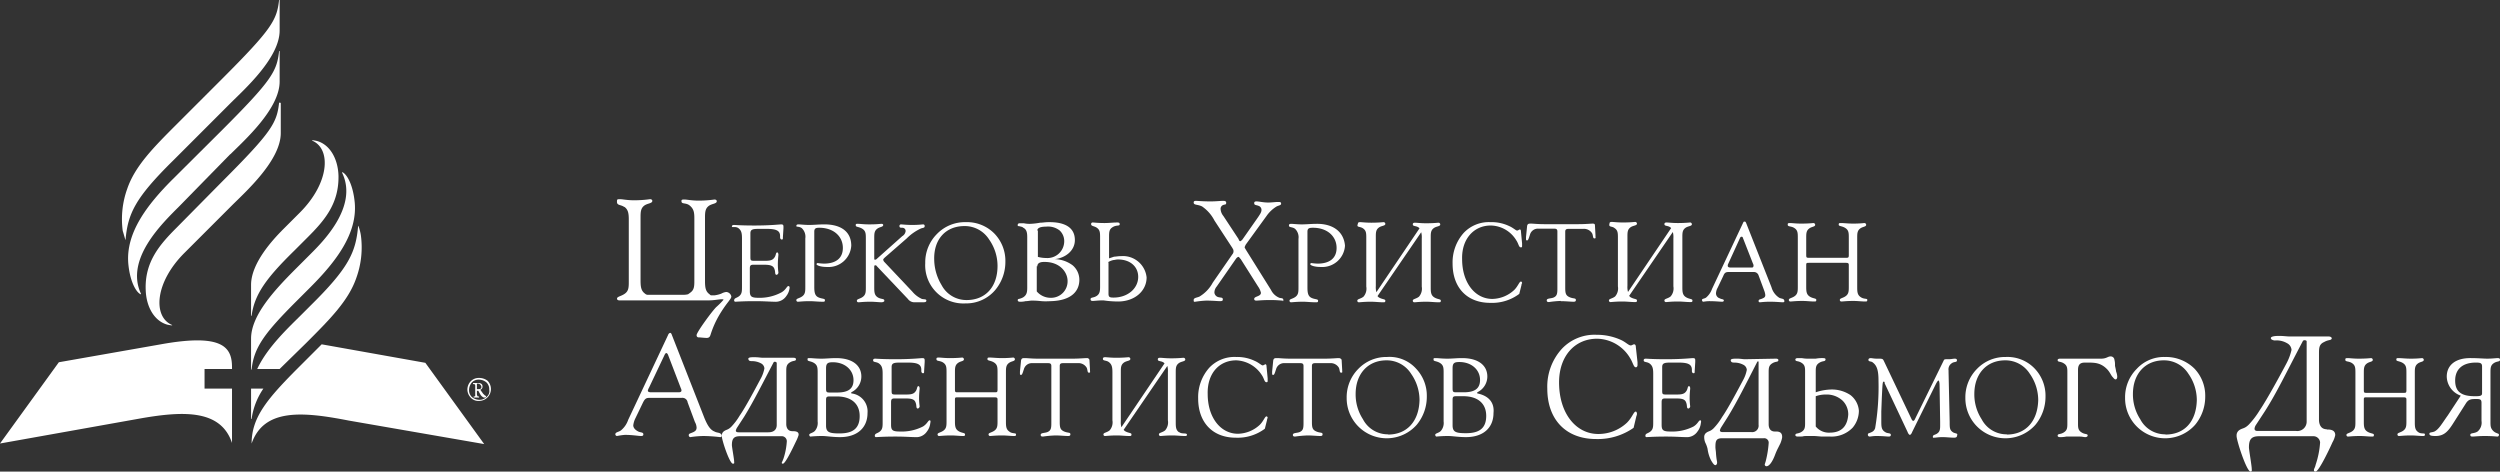
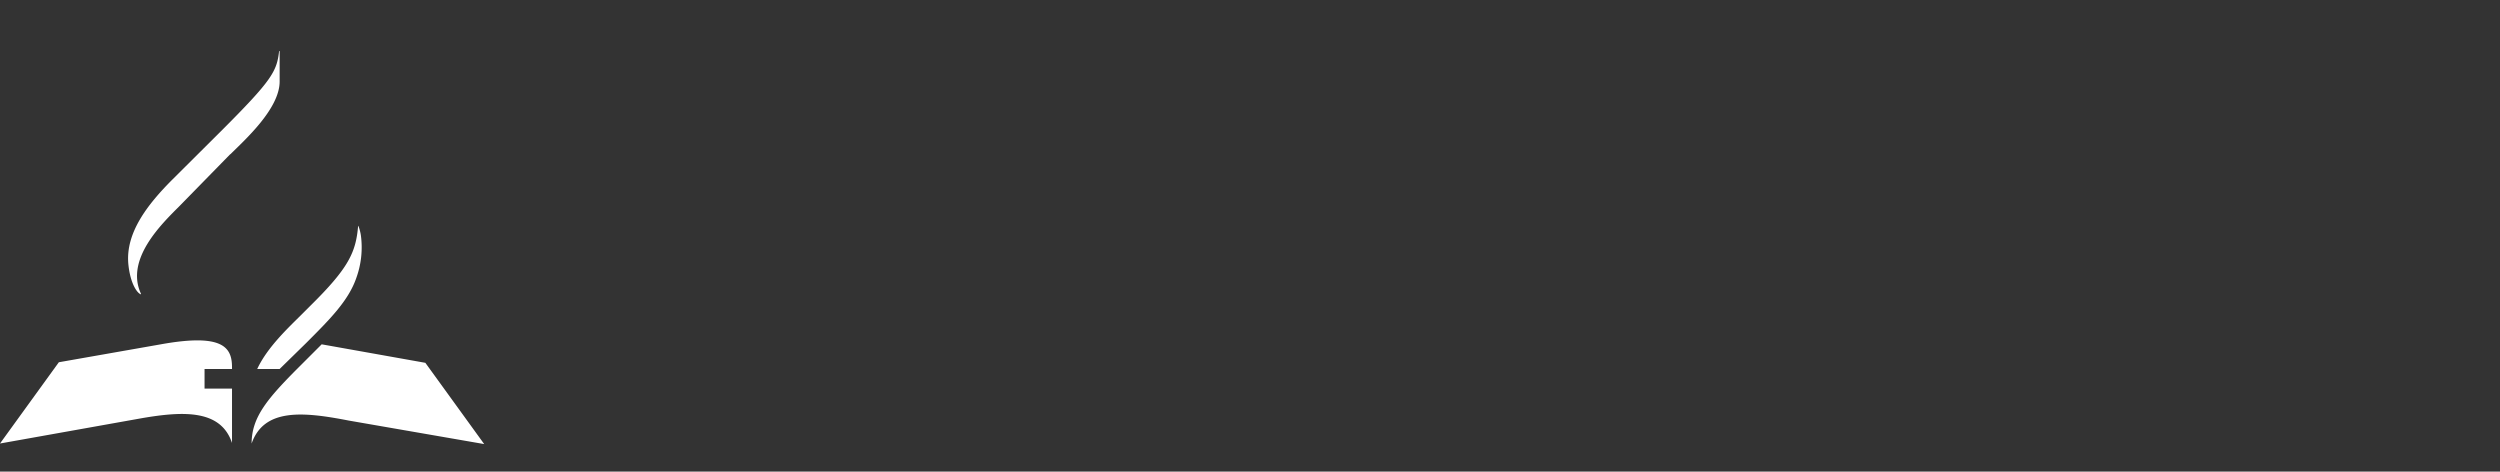
<svg xmlns="http://www.w3.org/2000/svg" viewBox="0 0 446.1 84.15">
  <rect x="0" y="0" width="446.1" height="84.15" fill="#333333" stroke="none" />
  <defs>
    <style>.a{fill:#fff;}</style>
  </defs>
  <title>Asset 1</title>
  <path class="a" d="M28.7,61.44l-18.2,3.2L0,79.14l25.2-4.5c7.5-1.3,14.2-1.6,16.2,4.4v-9.7H36.5v-3.5h4.9v-.3C41.4,62,39.8,59.44,28.7,61.44Zm28.7,0-4,4c-5.7,5.7-8.5,9-8.5,13.7,2.2-6.3,9.1-5.7,17.3-4.1l24.2,4.2L75.9,64.74l-18.5-3.3Zm-3.6-5.3c-2.2,2.2-6.1,5.8-7.9,9.7h4l4.7-4.6c4.3-4.3,7.6-7.6,9-11.7a16,16,0,0,0,.8-7.5c-.1-.8-.5-2-.5-1.7-.4,4.7-1.7,7.5-8.5,14.2ZM41.1,27.54c2.5-2.5,8.8-8.1,8.8-13V9.14c0-.1-.1,0-.1,0-.4,3.6-1.3,5.2-10.2,14.1L30.8,32c-4.6,4.6-8.4,9.6-7.9,15.1.3,3.1,1.3,4.8,2,5.3.3.2.3.1.2-.1-2.7-6.1,3.7-12.3,6.9-15.5l9.1-9.3Z" />
-   <path class="a" d="M49.9,18.34c0-.1-.1,0-.1,0-.4,3.6-1.3,5.2-10.2,14.1l-8.1,8.2c-3,3-5.7,6.1-5.5,11.1.1,3.1,1.6,5.6,3.9,6.2,1,.2.9.1.7,0-3.3-1.5-3-7.5,2.3-12.8l8.4-8.4c2.5-2.5,8.8-8.1,8.8-13v-5.4ZM22.4,42.84c.4-4.7,1.7-7.5,8.5-14.2l10.2-10.2c2.5-2.5,8.8-8.1,8.8-13V0c0-.1-.1,0-.1,0-.4,3.6-1.3,5.2-10.2,14.1L31.7,22c-4.3,4.3-7.6,7.6-9,11.7a16,16,0,0,0-.8,7.5c.2.6.5,1.8.5,1.6Zm22.4,31.9h.1a12.62,12.62,0,0,1,2.1-5.4H44.8v5.4Zm10.6-29.4-2.6,2.6c-4,4-8,8.4-8,12.5v5.5h.1c.4-4,2.4-6.6,8.1-12.3l2.4-2.4c4.6-4.6,8.4-9.6,7.9-15.1-.3-3.1-1.3-4.8-2-5.3-.3-.2-.3-.1-.2.1,2.8,6-3.6,12.3-5.7,14.4Z" />
-   <path class="a" d="M44.8,56.34h.1c.5-3.8,2.6-6.7,7.6-11.6l2.4-2.4c3-3,5.6-6,5.5-11-.1-3.1-1.6-5.6-3.9-6.2-1-.2-.9-.1-.7,0,3.3,1.5,3,7.5-2.3,12.8l-2.9,2.9c-1.9,1.9-5.8,6.1-5.8,10v5.5Zm41.9,14.3c-.1,0-.2-.1-.4-.3l-.1-.1-.5-.7a.55.55,0,0,0,.4-.6c0-.4-.3-.6-.8-.6h-.8c-.1,0-.1,0-.1.1a.1.1,0,0,0,.1.1h.1c.1,0,.2.1.2.3v1.8c0,.1-.1.1-.2.1a.1.1,0,0,0,0,.2h.8c.1,0,.1,0,.1-.1a.1.1,0,0,0-.1-.1c-.1,0-.2,0-.2-.1a.44.44,0,0,1-.1-.3v-.6h.2c.1,0,.1,0,.1.1l.4.7c.2.2.4.4.6.4s.3,0,.3-.1S86.8,70.64,86.7,70.64Zm-1.3-1.2h-.3v-.9c0-.1.1-.1.2-.1a.71.71,0,0,1,.6.6c0,.3-.2.4-.5.4Z" />
-   <path class="a" d="M85.5,67.44a2,2,0,0,0-1.6.7,2.17,2.17,0,0,0-.5,1.4,2.11,2.11,0,0,0,.5,1.3,1.86,1.86,0,0,0,1.6.7,2.12,2.12,0,0,0,1.5-3.6A2.46,2.46,0,0,0,85.5,67.44Zm1.3,3.4a1.66,1.66,0,0,1-1.3.5,2.11,2.11,0,0,1-1.3-.5,1.66,1.66,0,0,1-.5-1.3,2.11,2.11,0,0,1,.5-1.3,1.66,1.66,0,0,1,1.3-.5,2.11,2.11,0,0,1,1.3.5,1.66,1.66,0,0,1,.5,1.3A1.3,1.3,0,0,1,86.8,70.84Zm123.6,6.3c-.6-.4-.6-1-.6-1.9v-8.7c0-.8,0-1.3.5-1.7s1.2-.3,1.2-.7a.32.32,0,0,0-.3-.3c-.1,0-.9.1-2.2.1-1,0-1.7-.1-2-.1s-.4.1-.4.3c0,.4.6.2,1.1.6l.1.1-7.7,11.4a3.42,3.42,0,0,1-.1-1.1v-8.7c0-.8,0-1.3.5-1.7s1.2-.3,1.2-.7a.32.32,0,0,0-.3-.3c-.1,0-.9.1-2.2.1-1,0-1.7-.1-2-.1s-.4.1-.4.3c0,.4.6.2,1.1.6s.6.9.6,1.8V75a2.17,2.17,0,0,1-.5,1.8c-.5.4-1.1.4-1.1.7a.27.27,0,0,0,.3.3c.2,0,.9-.1,2.1-.1.8,0,1.5.1,2.2.1.3,0,.4,0,.4-.3s-.6-.2-1.2-.6l-.2-.2,7.8-11.4a3.42,3.42,0,0,1,.1,1.1V75a2.17,2.17,0,0,1-.5,1.8c-.5.4-1.1.4-1.1.7a.27.27,0,0,0,.3.3c.2,0,.9-.1,2.1-.1.8,0,1.5.1,2.2.1.3,0,.4,0,.4-.3-.2-.3-.9,0-1.4-.4ZM127.5,77c-.8-.3-1.3-1.2-1.8-2.4l-5.8-14.8c-.1-.3-.2-.4-.3-.4s-.3.1-.4.4l-7.1,15.1a4.19,4.19,0,0,1-1.3,1.9c-.4.3-1,.3-1,.7a.32.32,0,0,0,.3.3,11.28,11.28,0,0,1,1.4-.2c1.4,0,2.4.2,2.9.2.3,0,.4-.1.4-.3,0-.4-.5-.3-.9-.5-.6-.3-.9-.7-.9-1.1a3.82,3.82,0,0,1,.4-1.3l1.3-2.7c.3-.6.5-.9,1.1-.9h5.8a.94.94,0,0,1,1.1.8l1.3,3.5a2.24,2.24,0,0,1,.3,1c0,.5-.3.7-.8.9s-.6.2-.6.5a.32.32,0,0,0,.3.3,16.73,16.73,0,0,1,2.4-.2,28,28,0,0,1,2.9.2.27.27,0,0,0,.3-.3c-.2-.6-.8-.4-1.3-.7Zm-6.4-7h-4.9q-.6,0-.6-.3a1.69,1.69,0,0,1,.2-.5l2.8-5.9q.15-.3.3-.3t.3.3l2.3,6a.76.76,0,0,1,.1.4c0,.2-.2.3-.5.3Z" />
-   <path class="a" d="M141.4,76.94c-1.1,0-1.1-1.1-1.1-1.3v-9.3c0-.8,0-1.3.7-1.7.5-.3.9-.2,1-.4s0-.4-.4-.4h-5.4c-.5,0-.8-.1-1.6-.1-.6,0-1.3,0-1,.5.1.2.4.2.6.2a3.43,3.43,0,0,1,1.6.4,1.09,1.09,0,0,1,.6.9,6.19,6.19,0,0,1-.7,1.9c-.8,1.5-2.7,5.1-3.7,6.5a10.83,10.83,0,0,1-1.5,2c-.6.6-.9.5-1.3.8a.91.91,0,0,0-.4.8c-.1.5,1.4,5.1,2,5,.3,0,.2-.2.2-.4,0-.4-.4-2.6-.4-2.9,0-1.1.3-1.6,1.4-1.6h7.4a.9.9,0,0,1,1,.9,12.1,12.1,0,0,1-.6,3.1,6.66,6.66,0,0,1-.3.7c0,.1,0,.2.2.2.5,0,2.1-3.5,2.4-4.1a6.89,6.89,0,0,0,.4-1c.1-.7-.7-.7-1.1-.7Zm-2.8-1.1c0,.6-.3,1.3-1.5,1.3h-5.3c-.1,0-.5,0-.5-.3a1.69,1.69,0,0,1,.2-.5l1.3-2c1.6-2.6,3-5.4,5.2-9.6.1-.3.5-.2.6,0Zm13.3-5.6V70a3.12,3.12,0,0,0,1.8-2.8c0-2-1.6-3.3-4.5-3.3-1,0-1.8.1-2.6.1-1,0-1.7-.1-2.1-.1s-.4,0-.4.3.6.2,1.2.6.6.9.6,1.8v8.6a2.18,2.18,0,0,1-.5,1.7c-.4.4-1,.4-1,.7,0,.1.1.3.2.3s.9-.1,2.1-.1c.8,0,1.8.2,3.2.2,3.1,0,4.9-1.7,4.9-4.3a3.23,3.23,0,0,0-2.9-3.5Zm-4.5-4.5c0-.9.3-1.1,1.2-1.1,2.2,0,3.7,1.4,3.7,3.2,0,1.5-.9,2.2-2.9,2.2H148c-.5,0-.6-.1-.6-.7Zm2.4,11.6c-1.8,0-2.4-.2-2.4-1.4v-4.5c0-.6.1-.7.7-.7h1.2c2.6,0,4.1,1.3,4.1,3.5S152.2,77.34,149.8,77.34ZM165.9,75c-.3,0-.4.6-1.2,1.1a8.29,8.29,0,0,1-4.1.9c-1.3,0-1.6-.2-1.6-1.2v-4c0-.5.1-.7.6-.7h1.9c1.1,0,1.7.1,1.9.8.2.5,0,1,.4,1a.45.45,0,0,0,.3-.4,11.35,11.35,0,0,1-.1-1.4c0-.9.1-1.6.1-1.8s-.1-.4-.2-.4c-.3,0-.2.5-.5.9-.4.6-1,.6-2,.6h-1.6c-.7,0-.7-.1-.7-.8v-4.1c0-.7.4-.8,1.5-.8H162c1.7,0,2.4.3,2.4,1.3v.2c0,.2.1.4.3.4s.2-.1.2-.4l.1-1.6v-.3c0-.3-.1-.4-.4-.4s-1.9.2-4.8.2c-2.3,0-3.5-.1-3.6-.1-.3,0-.4.1-.4.3,0,.4.6.2,1.1.6s.6.9.6,1.8v8.6c0,.8,0,1.3-.5,1.7s-.9.3-.9.8a.22.22,0,0,0,.2.2c.2,0,1.3-.1,3.5-.1,1.7,0,2.8.1,3.5.1a2.28,2.28,0,0,0,2.1-1,2.92,2.92,0,0,0,.6-1.5c.1-.4,0-.5-.1-.5Zm14.2,2c-.6-.4-.6-1-.6-1.9v-8.6c0-.8,0-1.3.5-1.7s1.1-.3,1.1-.7a.32.32,0,0,0-.3-.3c-.1,0-.8.1-2,.1-.9,0-1.7-.1-2.2-.1-.3,0-.4,0-.4.3s.6.2,1.2.6.6.9.6,1.8v3c0,.5-.1.5-.5.5h-6.6c-.4,0-.5,0-.5-.5v-3c0-.8,0-1.3.5-1.7s1.1-.3,1.1-.7a.32.32,0,0,0-.3-.3c-.1,0-.8.1-2.2.1-1,0-1.6-.1-2-.1s-.4.1-.4.3c0,.4.6.2,1.2.6s.6.9.6,1.8v8.6c0,.8,0,1.3-.5,1.7s-1.1.4-1.1.7a.27.27,0,0,0,.3.3c.2,0,.9-.1,2.1-.1.8,0,1.5.1,2.1.1.3,0,.4,0,.4-.3s-.6-.2-1.2-.6-.6-1-.6-1.9v-3.7c0-.4.1-.4.5-.4h6.6c.4,0,.5.1.5.4v3.8c0,.8,0,1.3-.5,1.7s-1.1.4-1.1.7a.27.27,0,0,0,.3.3c.2,0,.9-.1,2.1-.1.8,0,1.5.1,2.1.1.3,0,.4,0,.4-.3S180.6,77.44,180.1,77Zm13.8-13.1c-.4,0-1.3.1-2.5.1h-6.2c-1.1,0-1.9-.1-2.3-.1s-.6,0-.7.4l-.2,2v.3c0,.2,0,.3.2.3s.3-.4.5-1a1.47,1.47,0,0,1,1.5-1.1H187c.4,0,.6.1.6.5v10c0,1,0,1.5-.7,1.8-.5.2-1.2.1-1.2.5,0,.2.1.3.4.3a20.83,20.83,0,0,1,2.2-.2c.9,0,1.7.1,2.3.1.3,0,.4-.1.4-.3,0-.4-.4-.2-1.1-.5s-.8-.7-.8-1.7v-10c0-.4.2-.5.6-.5h2.6a1.7,1.7,0,0,1,1.6.8c.2.4.1.9.4.9s.2-.1.2-.4V66l-.1-1.8a.46.46,0,0,0-.5-.3Zm26.7.4a5.68,5.68,0,0,1,4.6,2.7c.4.6.4,1.2.8,1.2.2,0,.2-.1.2-.3v-.4l-.2-2.1c0-.3-.1-.4-.2-.4s-.3.2-.5.2-.7-.5-1.4-.8a7.25,7.25,0,0,0-3.3-.7,6.18,6.18,0,0,0-4.8,1.9,7.91,7.91,0,0,0-2,5.5c0,4.3,2.6,7,6.7,7a8.07,8.07,0,0,0,5.2-1.6l.4-1.6a.44.44,0,0,1,.1-.3c0-.2-.1-.3-.2-.3-.3,0-.5.8-1.2,1.5a5.89,5.89,0,0,1-3.9,1.6c-3.1,0-5.4-2.9-5.4-7.1-.1-3.6,2-6,5.1-6Zm18.3-.4c-.4,0-1.3.1-2.5.1h-6.2c-1.1,0-1.9-.1-2.3-.1s-.6,0-.7.4l-.2,2v.3c0,.2,0,.3.2.3s.3-.4.5-1a1.47,1.47,0,0,1,1.5-1.1H232c.4,0,.6.1.6.5v10c0,1,0,1.5-.7,1.8-.5.2-1.2.1-1.2.5,0,.2.1.3.4.3a20.83,20.83,0,0,1,2.2-.2c.9,0,1.7.1,2.3.1.3,0,.4-.1.4-.3,0-.4-.4-.2-1.1-.5s-.8-.7-.8-1.7v-10c0-.4.2-.5.6-.5h2.6a1.7,1.7,0,0,1,1.6.8c.2.4.1.9.4.9s.2-.1.2-.4V66l-.1-1.8a.55.55,0,0,0-.5-.3Zm8.6-.2a6.94,6.94,0,0,0-5.1,2.1,7.17,7.17,0,0,0-2.1,5.2,7.15,7.15,0,0,0,12.5,4.8,7.83,7.83,0,0,0,1.8-5,7,7,0,0,0-1.9-5,6.38,6.38,0,0,0-5.2-2.1Zm.2,13.8a5,5,0,0,1-4.5-2.7,8.12,8.12,0,0,1-1.3-4.5c0-3.6,2.2-6,5.5-6a5.14,5.14,0,0,1,4.4,2.4,8.19,8.19,0,0,1,1.5,4.7C253.2,75.24,251,77.54,247.7,77.54Zm15.9-7.3V70a3.12,3.12,0,0,0,1.8-2.8c0-2-1.6-3.3-4.5-3.3-1,0-1.8.1-2.6.1-1,0-1.7-.1-2.1-.1s-.4,0-.4.3.6.2,1.2.6.6.9.6,1.8v8.6a2.18,2.18,0,0,1-.5,1.7c-.4.4-1,.4-1,.7,0,.1.1.3.2.3s.9-.1,2.1-.1c.8,0,1.8.2,3.2.2,3.1,0,4.9-1.7,4.9-4.3.2-1.9-.9-3.1-2.9-3.5Zm-4.4-4.5c0-.9.3-1.1,1.2-1.1,2.2,0,3.7,1.4,3.7,3.2,0,1.5-.9,2.2-2.9,2.2h-1.4c-.5,0-.6-.1-.6-.7v-3.6Zm2.4,11.6c-1.8,0-2.4-.2-2.4-1.4v-4.5c0-.6.1-.7.7-.7h1.2c2.6,0,4.1,1.3,4.1,3.5s-1.2,3.1-3.6,3.1Zm153.6-.7c-1.4,0-1.4-1.5-1.4-1.7V63.14c0-1,0-1.7.9-2.1.7-.4,1.1-.3,1.3-.5s0-.5-.5-.5h-6.9c-.6,0-1-.1-2-.1-.7,0-1.7.1-1.3.6a1.08,1.08,0,0,0,.8.2,3.72,3.72,0,0,1,2,.5,1.45,1.45,0,0,1,.8,1.2,9.89,9.89,0,0,1-.9,2.4c-1,1.9-3.5,6.5-4.8,8.4a15.31,15.31,0,0,1-1.9,2.5c-.8.8-1.1.6-1.7,1a1.11,1.11,0,0,0-.5,1c-.1.6,1.8,6.5,2.5,6.4.3,0,.2-.3.2-.5,0-.5-.5-3.4-.5-3.8,0-1.4.4-2,1.8-2h9.6a1.2,1.2,0,0,1,1.3,1.1,15.74,15.74,0,0,1-.8,4c-.1.5-.3.7-.3.9s0,.3.3.3c.6,0,2.7-4.5,3-5.2a4.28,4.28,0,0,0,.5-1.3C416.7,76.64,415.7,76.64,415.2,76.64Zm-3.6-1.4a1.67,1.67,0,0,1-1.9,1.7h-6.8c-.2,0-.6,0-.6-.4a1.42,1.42,0,0,1,.2-.6l1.7-2.6c2.1-3.3,3.8-6.9,6.7-12.4.1-.3.7-.2.7,0v14.3ZM285,60.44a7,7,0,0,1,5.9,3.5c.5.8.6,1.6,1,1.6.2,0,.3-.2.3-.4v-.5l-.3-2.7c0-.3-.1-.5-.3-.5s-.4.2-.6.2c-.4,0-.9-.6-1.8-1a10.36,10.36,0,0,0-4.3-.9,8,8,0,0,0-6.2,2.5,10,10,0,0,0-2.6,7.1c0,5.5,3.3,9,8.7,9a11.1,11.1,0,0,0,6.7-2l.5-2.1a1,1,0,0,0,.1-.4c0-.2-.1-.4-.2-.4-.4,0-.6,1-1.6,2a7.44,7.44,0,0,1-5.1,2c-4,0-7-3.7-7-9.2,0-4.7,2.8-7.8,6.8-7.8ZM303.4,75c-.3,0-.4.6-1.2,1.1a8.29,8.29,0,0,1-4.1.9c-1.3,0-1.6-.2-1.6-1.2v-4c0-.5.1-.7.6-.7H299c1.1,0,1.7.1,1.9.8.2.5,0,1,.4,1a.45.45,0,0,0,.3-.4,11.35,11.35,0,0,1-.1-1.4c0-1,.1-1.6.1-1.8s-.1-.4-.2-.4c-.3,0-.2.5-.5.9-.4.6-1,.6-2,.6h-1.6c-.7,0-.7-.1-.7-.8v-4.1c0-.7.4-.8,1.5-.8h1.4c1.7,0,2.4.3,2.4,1.3v.2c0,.2.1.4.3.4s.2-.1.2-.4l.1-1.6v-.3c0-.3-.1-.4-.4-.4s-1.9.2-4.8.2c-2.3,0-3.5-.1-3.6-.1-.3,0-.4.1-.4.3,0,.4.6.2,1.1.6s.6.9.6,1.8v8.6c0,.8,0,1.3-.5,1.7s-.9.3-.9.8a.22.22,0,0,0,.2.2c.2,0,1.3-.1,3.5-.1,1.7,0,2.8.1,3.5.1a2.28,2.28,0,0,0,2.1-1,2.92,2.92,0,0,0,.6-1.5c.1-.4,0-.5-.1-.5Zm13.3,2c-1.1,0-1.1-1.1-1.1-1.3v-9.2c0-.8,0-1.3.7-1.7.5-.3.9-.2,1-.4s0-.4-.4-.4l-5.5.1c-.5,0-.7-.1-1.5-.1-.6,0-1.3,0-1,.5.1.2.4.2.6.2a3.43,3.43,0,0,1,1.6.4,1.09,1.09,0,0,1,.6.9,6.19,6.19,0,0,1-.7,1.9c-.8,1.5-2.7,5.1-3.7,6.5a10.83,10.83,0,0,1-1.5,2c-.6.6-.9.5-1.3.8a.91.91,0,0,0-.4.8,2.51,2.51,0,0,0,.2,1,4.88,4.88,0,0,1,.4,1.1,6.3,6.3,0,0,0,.6,2c.4.7.6.9.8.9s.3-.3.3-.4c0-.4-.1-.4-.2-1.7,0-.3-.1-.8-.1-1.1,0-1.1.1-1.6,1.2-1.6h7.4a.8.8,0,0,1,.9.9,18.12,18.12,0,0,1-.5,3.1c-.1.4-.2.6-.2.7a.32.32,0,0,0,.3.3c.5,0,1.1-.8,1.6-2.2a11.73,11.73,0,0,1,.5-1.1l.4-.8a5.39,5.39,0,0,0,.3-1c.1-1.2-.9-1.1-1.3-1.1Zm-2.9-1.2a1.15,1.15,0,0,1-1.3,1.3h-5.1c-.1,0-.5,0-.5-.3a1.69,1.69,0,0,1,.2-.5l1.2-1.9c1.6-2.6,3.1-5.6,5.3-9.9h.2v11.3Zm16.4-5.3a6,6,0,0,0-3.3-1,9.29,9.29,0,0,0-2.9.5v-3.6c0-.8,0-1.3.7-1.7.5-.3.9-.2,1-.4s.1-.4-.4-.4a6.15,6.15,0,0,0-1.3.1h-1.1a6.6,6.6,0,0,1-1.4-.1h-.7c-.4,0-.5.2-.4.4s.5.1,1,.4c.7.4.7.9.7,1.7v9c0,.8,0,1.3-.7,1.7-.5.3-.9.2-1,.4s0,.4.4.4c1.6,0,.4-.1,1.8-.1h1c.6,0,1.1.1,1.7.1h1.3a5.21,5.21,0,0,0,4-1.6,4.75,4.75,0,0,0,1.1-3,3.9,3.9,0,0,0-1.5-2.8Zm-3.7,6.7a3,3,0,0,1-2.5-1.1v-5.4a5.23,5.23,0,0,1,1.8-.3,4.17,4.17,0,0,1,3,1.1,3.42,3.42,0,0,1,1,2.5c-.1,1.3-.6,3.2-3.3,3.2Zm22.1,0c-.7-.4-.7-.8-.7-1.9l-.2-8.9v-.3a1.29,1.29,0,0,1,.6-1.3c.4-.3.9-.1.9-.5,0-.2-.1-.3-.4-.3s-.6.1-1.1.1h-.4c-.4,0-.4.1-.5.3l-5.1,10.4q-.15.3-.3.3t-.3-.3l-4.9-10.3c-.2-.4-.2-.5-.9-.5h-.4c-.5,0-.9-.1-1.1-.1s-.4.1-.4.3c0,.4.5.2.8.5.8.6,1,1.6,1,3.3a43.93,43.93,0,0,1-.6,8.4c-.2.6-.6.7-1.1.9-.1,0-.2.1-.2.3a.32.32,0,0,0,.3.3c.2,0,.6-.1,1.2-.1,1.2,0,1.9.1,2.2.1s.4-.1.4-.3c0-.4-.6-.2-1-.5-.7-.4-.7-1-.7-2v-1.7l.1-2.6c.1-1.8.1-2.7.3-2.7s.2.1.2.3l4.1,8.7c.1.3.3.5.4.5s.3-.2.4-.5l4.2-8.5c.2-.4.4-.7.5-.7s.2.3.2,1l.1,6.3V76c0,.7-.1,1.1-.6,1.4-.3.2-.7.2-.7.5s.1.2.3.2.7-.1,1.4-.1,1.5.1,2.1.1c.3,0,.5-.1.5-.3.2-.5-.1-.4-.6-.6Zm9.3-13.5a6.94,6.94,0,0,0-5.1,2.1,7.17,7.17,0,0,0-2.1,5.2,7.15,7.15,0,0,0,12.5,4.8,7.83,7.83,0,0,0,1.8-5,7,7,0,0,0-1.9-5,6.71,6.71,0,0,0-5.2-2.1Zm.2,13.8a5,5,0,0,1-4.5-2.7,8.12,8.12,0,0,1-1.3-4.5c0-3.6,2.2-6,5.5-6a5.14,5.14,0,0,1,4.4,2.4,8.19,8.19,0,0,1,1.5,4.7C363.6,75.24,361.4,77.54,358.1,77.54Zm19.3-12.3a3.4,3.4,0,0,0-.1-1,.66.66,0,0,0-.7-.6c-.5,0-.7.4-1.7.4h-7.3c-.4,0-.5.2-.4.4s.5.1,1,.4c.7.4.7.9.7,1.7v9c0,.8,0,1.3-.7,1.7-.5.3-.9.2-1,.4s0,.4.4.4a4.91,4.91,0,0,0,1.1-.1h2.4c.5,0,.7.1,1,.1s.5-.2.4-.4-.5-.1-1-.4c-.7-.4-.7-.9-.7-1.7V66c0-1.4.9-1.3,1.6-1.3,1.4,0,2.5,0,3.7,1.3.5.6.6,1,.9,1.3.1.1.3.4.5.4s.3-.2.3-.5a2.92,2.92,0,0,0-.2-.9c-.1-.7-.2-.9-.2-1.1Zm8.9-1.5a6.57,6.57,0,0,0-5,2.1,7.17,7.17,0,0,0-2.1,5.2,7.15,7.15,0,0,0,12.5,4.8,7.83,7.83,0,0,0,1.8-5,7,7,0,0,0-1.9-5,7.24,7.24,0,0,0-5.3-2.1Zm.1,13.8a5,5,0,0,1-4.5-2.7,8.12,8.12,0,0,1-1.3-4.5c0-3.6,2.2-6,5.5-6a5.14,5.14,0,0,1,4.4,2.4,8.19,8.19,0,0,1,1.5,4.7C391.9,75.24,389.8,77.54,386.4,77.54Zm45.1-.4c-.6-.4-.6-1-.6-1.9v-8.6c0-.8,0-1.3.5-1.7s1.1-.3,1.1-.7a.32.32,0,0,0-.3-.3c-.1,0-.8.1-2,.1-.9,0-1.7-.1-2.2-.1-.3,0-.4,0-.4.3s.6.2,1.2.6.6.9.6,1.8v3c0,.5-.1.5-.5.5h-6.6c-.4,0-.5,0-.5-.5v-3c0-.8,0-1.3.5-1.7s1.1-.3,1.1-.7a.32.32,0,0,0-.3-.3c-.1,0-.8.1-2.2.1-1,0-1.6-.1-2-.1s-.4.1-.4.3c0,.4.6.2,1.2.6s.6.9.6,1.8v8.6c0,.8,0,1.3-.5,1.7s-1.1.4-1.1.7a.27.27,0,0,0,.3.3c.2,0,.8-.1,2.1-.1.8,0,1.5.1,2.1.1.3,0,.4,0,.4-.3s-.6-.2-1.2-.6-.6-1-.6-1.9v-3.8c0-.4.1-.4.5-.4h6.6c.4,0,.5.1.5.4v3.8c0,.8,0,1.3-.5,1.7s-1.1.4-1.1.7a.27.27,0,0,0,.3.3c.2,0,.9-.1,2.1-.1.8,0,1.5.1,2.1.1.3,0,.4,0,.4-.3s-.7,0-1.2-.4Zm13.4-.2c-.5-.5-.5-.9-.5-1.7v-8.6c0-.9,0-1.4.6-1.8s1.1-.2,1.1-.6c0-.2-.1-.3-.4-.3s-1,.1-1.9.1c-.6,0-1.6-.1-3-.1-2.7,0-4.2,1.3-4.2,3.3a3.69,3.69,0,0,0,2.5,3.4l-2.3,3.5c-1,1.4-1.6,2.5-2.4,2.9-.5.2-.9.1-.9.4s.3.4,1.1.4c1.6,0,2.3-.9,3.3-2.5L440,72c.5-.8,1-.8,1.9-.8.7,0,.9.1.9.7v3.2a2.07,2.07,0,0,1-.7,1.9c-.6.4-1.3.2-1.3.6,0,.2.1.3.4.3s1.1-.1,2.2-.1c1.3,0,2.1.1,2.2.1a.27.27,0,0,0,.3-.3c.1-.3-.5-.2-1-.7Zm-2-6.7c0,.4-.3.5-1.1.5h-.2c-2.4,0-3.5-.8-3.5-2.8s1.3-3.2,3.7-3.2c.8,0,1.1.1,1.1.7ZM243.2,40.74c.6.4.6.9.6,1.8v8.6a2.17,2.17,0,0,1-.5,1.8c-.5.4-1.1.4-1.1.7a.27.27,0,0,0,.3.3c.2,0,.9-.1,2.1-.1.8,0,1.5.1,2.2.1.3,0,.4,0,.4-.3s-.6-.2-1.2-.6l-.2-.2,7.8-11.4a3.42,3.42,0,0,1,.1,1.1v8.6a2.17,2.17,0,0,1-.5,1.8c-.5.4-1.1.4-1.1.7a.27.27,0,0,0,.3.3c.2,0,.9-.1,2.1-.1.8,0,1.5.1,2.2.1.3,0,.4,0,.4-.3s-.6-.2-1.2-.6-.6-1-.6-1.9v-8.7c0-.8,0-1.3.5-1.7s1.2-.3,1.2-.7a.32.32,0,0,0-.3-.3c-.1,0-.9.1-2.2.1-1,0-1.7-.1-2-.1s-.4.1-.4.3c0,.4.6.2,1.1.6l.1.1-7.7,11.4a3.42,3.42,0,0,1-.1-1.1v-8.7c0-.8,0-1.3.5-1.7s1.2-.3,1.2-.7a.32.32,0,0,0-.3-.3c-.1,0-.9.1-2.2.1-1,0-1.7-.1-2-.1s-.4.1-.4.3c-.3.7.3.4.9.8Zm-111.4,0c.5.4.6.9.6,1.8v8.6c0,.8,0,1.3-.5,1.7s-.9.3-.9.8a.22.22,0,0,0,.2.2c.2,0,1.3-.1,3.5-.1,1.7,0,2.8.1,3.5.1a2.28,2.28,0,0,0,2.1-1,2.92,2.92,0,0,0,.6-1.5c0-.2-.1-.3-.2-.3-.3,0-.4.6-1.2,1.1a8.17,8.17,0,0,1-4.1,1c-1.3,0-1.6-.2-1.6-1.2v-4c0-.5.1-.7.6-.7h1.9c1,0,1.7.1,1.9.8.2.5,0,1,.4,1a.45.45,0,0,0,.3-.4,11.35,11.35,0,0,1-.1-1.4c0-1,.1-1.6.1-1.8s-.1-.4-.2-.4c-.3,0-.2.5-.5.9-.4.6-1,.6-2,.6h-1.6c-.7,0-.7-.1-.7-.8v-4.1c0-.7.4-.8,1.5-.8h1.4c1.7,0,2.4.3,2.4,1.3v.2c0,.2.1.4.3.4s.2-.1.2-.4l.1-1.6v-.3c0-.3-.1-.4-.4-.4s-1.9.2-4.8.2c-2.3,0-3.5-.1-3.6-.1-.3,0-.4.1-.4.3s.7-.1,1.2.3Zm11.3,0a2.1,2.1,0,0,1,.6,1.8v8.6c0,.8,0,1.3-.5,1.7s-1.1.4-1.1.7a.27.27,0,0,0,.3.3c.2,0,.9-.1,2.1-.1.7,0,1.4.1,2.3.1.3,0,.4,0,.4-.3s-.6-.2-1.2-.5-.7-.9-.7-1.9v-9.8c0-.6.3-.7.9-.7,2.5,0,4.2,1.5,4.2,3.6,0,1.8-1.2,2.8-3.4,2.8a10.42,10.42,0,0,1-1.1-.1.22.22,0,0,0-.2.2c0,.2.7.5,1.9.5a4.06,4.06,0,0,0,4.3-3.8c0-2.4-1.7-3.8-4.8-3.8-1,0-1.9.1-2.7.1s-1.6-.1-1.9-.1-.4.1-.4.3.5,0,1,.4Zm14.7,12.9c0-.4-.6-.2-1.2-.6s-.6-1-.6-1.9v-3.4c0-.3,0-.4.2-.4s.2.1.3.2l5.5,5.8a1.43,1.43,0,0,0,1.2.6h1.3c.5,0,.8,0,.8-.3s-.4-.2-.8-.3a4.83,4.83,0,0,1-1.7-1.3l-5-5.3a.76.76,0,0,1-.2-.4c0-.1.1-.2.3-.4l3.9-3.4a8.63,8.63,0,0,1,2.6-1.8c.4-.1.6-.1.6-.4a.27.27,0,0,0-.3-.3c-.1,0-.8.1-1.9.1s-1.8-.1-2-.1a.27.27,0,0,0-.3.3c0,.3.2.3.5.3s.6.2.6.6a1.21,1.21,0,0,1-.6.9l-4.6,4.1a.37.37,0,0,1-.3.1c-.1,0-.1-.1-.1-.4v-3.4c0-.8,0-1.3.5-1.7s1.1-.3,1.1-.7c0-.1-.1-.2-.3-.2s-.8.1-2.2.1c-1,0-1.6-.1-2-.1s-.4,0-.4.3.6.2,1.2.6.6.9.6,1.8v8.6c0,.8,0,1.3-.5,1.7s-1.1.4-1.1.7a.27.27,0,0,0,.3.3c.2,0,.9-.1,2.1-.1.8,0,1.5.1,2.1.1.3-.1.4-.1.4-.3Z" />
-   <path class="a" d="M172.3,54.14a6.79,6.79,0,0,0,5.3-2.4,7.83,7.83,0,0,0,1.8-5,7,7,0,0,0-1.9-5,6.86,6.86,0,0,0-5.2-2.1,6.94,6.94,0,0,0-5.1,2.1,7.17,7.17,0,0,0-2.1,5.2,6.82,6.82,0,0,0,7.2,7.2Zm-.2-13.8a5.14,5.14,0,0,1,4.4,2.4,8.19,8.19,0,0,1,1.5,4.7c0,3.8-2.2,6.1-5.5,6.1a5,5,0,0,1-4.5-2.7,9,9,0,0,1-1.3-4.5c-.1-3.7,2.1-6,5.4-6Zm12,13.3c1.7,0,1.5.2,3.4.1,3.8-.1,5.1-1.9,5.1-3.8a3.39,3.39,0,0,0-1.2-2.6,5.59,5.59,0,0,0-3.2-1.1c1.9-.2,3.6-1.5,3.6-3.4,0-3.1-3.4-3.2-4.6-3.2-.8,0-1.1.1-1.6.1a12.76,12.76,0,0,1-1.7.2,4.87,4.87,0,0,1-1.2-.1H182c-.1,0-.4,0-.4.3s.1.2.2.2c.3.1.6.1.8.3.6.3.7.9.7,1.7v9c0,.8-.1,1.3-.7,1.7a2.61,2.61,0,0,1-.8.3.22.22,0,0,0-.2.2c0,.3.3.3.4.3a3.75,3.75,0,0,0,1-.1c.4,0,.8-.1,1.1-.1Zm1-12.5c0-.4.4-.7,1.6-.7a3.33,3.33,0,0,1,2.4.7,2.59,2.59,0,0,1,.8,1.9,3,3,0,0,1-3.2,3,6.05,6.05,0,0,1-1.5-.2v-4.7Zm0,6.4c0-.8.9-.8,1.3-.8,2.8,0,4.1,1.9,4.1,3.4a2.94,2.94,0,0,1-3,3A3.25,3.25,0,0,1,185,52v-4.5Zm43.9,6c0-.4-.4-.3-.7-.4a2.82,2.82,0,0,1-1.5-1.4l-4.5-7.2c-.1-.2-.2-.3-.2-.4s.1-.3.2-.5l3.7-5.1a5.92,5.92,0,0,1,1.8-1.7c.4-.2.8-.2.8-.5s-.2-.3-.6-.3-1.1.1-1.7.1c-.9,0-1.6-.2-2.1-.2-.3,0-.4.1-.4.3,0,.4.3.3.8.5a.75.75,0,0,1,.5.7c0,.4-.2.7-.6,1.3l-2.8,4c-.2.2-.3.3-.4.3s-.2-.1-.3-.4l-2.7-4.1a2.14,2.14,0,0,1-.5-1.3.73.73,0,0,1,.6-.7c.3-.1.4,0,.4-.4,0-.2-.2-.3-.5-.3-.5,0-1.3.1-2.3.1-1.4,0-2.3-.1-2.6-.1s-.4.1-.4.3c0,.5.7.3,1.5.7a6.83,6.83,0,0,1,2.2,2.5l3.2,4.9c.1.2.2.3.2.5a.75.75,0,0,1-.1.5l-3.6,5.2a6.42,6.42,0,0,1-2.4,2.5c-.5.2-1,.2-1,.6s.1.3.3.3a18.32,18.32,0,0,1,1.9-.2c1.2,0,2.1.1,2.5.1s.5-.1.5-.3c0-.4-.3-.3-.7-.4a.94.94,0,0,1-.8-.8,1.67,1.67,0,0,1,.4-1.1l3.4-4.9c.2-.3.4-.4.5-.4s.2.2.4.4l3.1,4.9a3.1,3.1,0,0,1,.5,1.1c0,.7-1.2.6-1.2,1.1,0,.2.1.3.4.3s1-.1,2.5-.1c1.2,0,1.9.1,2.2.1,0,.2.1.1.1-.1Zm6-13.6c-1,0-1.9.1-2.7.1s-1.6-.1-1.9-.1-.4.1-.4.3c0,.4.6.2,1.1.6a2.1,2.1,0,0,1,.6,1.8v8.6c0,.8,0,1.3-.5,1.7s-1.1.4-1.1.7a.27.27,0,0,0,.3.3c.2,0,.9-.1,2.1-.1.7,0,1.4.1,2.3.1.3,0,.4,0,.4-.3s-.6-.2-1.2-.5-.7-.9-.7-1.9v-9.9c0-.6.3-.7,1-.7,2.5,0,4.2,1.5,4.2,3.6,0,1.8-1.2,2.8-3.4,2.8a10.42,10.42,0,0,1-1.1-.1.22.22,0,0,0-.2.2c0,.2.7.5,1.9.5a4.06,4.06,0,0,0,4.3-3.8c-.2-2.4-2-3.9-5-3.9Zm31,.3a5.44,5.44,0,0,1,4.6,2.7c.4.6.4,1.2.8,1.2.2,0,.2-.1.2-.3v-.4l-.2-2.1c0-.3-.1-.4-.2-.4s-.3.2-.5.2-.7-.5-1.4-.8a7.25,7.25,0,0,0-3.3-.7,6.18,6.18,0,0,0-4.8,1.9,7.91,7.91,0,0,0-2,5.5c0,4.3,2.6,7,6.7,7a8.07,8.07,0,0,0,5.2-1.6l.4-1.6a.44.44,0,0,1,.1-.3c0-.2-.1-.3-.2-.3-.3,0-.5.8-1.2,1.5a5.89,5.89,0,0,1-3.9,1.6c-3.1,0-5.4-2.9-5.4-7.1-.1-3.6,2.1-6,5.1-6Zm12.5,13.5c.9,0,1.7.1,2.3.1.3,0,.4-.1.4-.3,0-.4-.4-.2-1.1-.5s-.8-.7-.8-1.7v-10c0-.4.2-.5.6-.5h2.6a1.7,1.7,0,0,1,1.6.8c.2.4.1.9.4.9s.2-.1.2-.4V42l-.1-1.8c0-.2-.1-.3-.4-.3s-1.3.1-2.5.1h-6.2c-1.1,0-1.9-.1-2.3-.1s-.6,0-.7.4l-.2,2v.3c0,.2,0,.3.2.3s.3-.4.5-1a1.47,1.47,0,0,1,1.5-1.1h2.8c.4,0,.6.1.6.5v10c0,1,0,1.5-.7,1.8-.5.2-1.2.1-1.2.5,0,.2.1.3.4.3a18,18,0,0,1,2.1-.2Zm39-.6a3.27,3.27,0,0,1-1.4-1.9l-4.5-11.4c-.1-.2-.1-.3-.3-.3s-.2.1-.3.3l-5.5,11.7a3.56,3.56,0,0,1-1,1.5c-.3.3-.8.2-.8.5,0,.1.1.3.2.3s.6-.1,1.1-.1c1.1,0,1.9.1,2.3.1.2,0,.3-.1.3-.2,0-.3-.4-.2-.7-.4a.93.93,0,0,1-.7-.9,2.24,2.24,0,0,1,.3-1l1-2.1c.2-.5.4-.7.9-.7h4.5a.87.87,0,0,1,.9.6l1,2.7a3.09,3.09,0,0,1,.2.8c0,.4-.2.5-.7.7-.3.1-.5.1-.5.4a.22.22,0,0,0,.2.2c.2,0,.8-.1,1.8-.1,1.2,0,2,.1,2.3.1s.3-.1.3-.2c0-.5-.5-.4-.9-.6Zm-4.9-5.4h-3.8c-.3,0-.5-.1-.5-.3a.76.76,0,0,1,.1-.4l2.1-4.6c.1-.2.2-.2.3-.2a.22.22,0,0,1,.2.2l1.8,4.6a.77.77,0,0,1,.1.3c0,.3-.1.4-.3.4ZM332,53c-.6-.4-.6-1-.6-1.9v-8.6c0-.8,0-1.3.5-1.7s1.1-.3,1.1-.7a.32.32,0,0,0-.3-.3c-.1,0-.8.1-2,.1-.9,0-1.7-.1-2.2-.1-.3,0-.4,0-.4.3s.6.2,1.2.6.6.9.6,1.8v3c0,.5-.1.5-.5.5h-6.6c-.4,0-.5,0-.5-.5v-3c0-.8,0-1.3.5-1.7s1.1-.3,1.1-.7a.32.32,0,0,0-.3-.3c-.1,0-.8.1-2.2.1-1,0-1.6-.1-2-.1s-.4.1-.4.3c0,.4.6.2,1.2.6s.6.9.6,1.8v8.6c0,.8,0,1.3-.5,1.7s-1.1.4-1.1.7a.27.27,0,0,0,.3.3c.2,0,.9-.1,2.1-.1.8,0,1.5.1,2.1.1.3,0,.4,0,.4-.3s-.6-.2-1.2-.6-.6-1-.6-1.9v-3.7c0-.4.1-.4.5-.4h6.6c.4,0,.5.1.5.4v3.8c0,.8,0,1.3-.5,1.7s-1.1.4-1.1.7a.27.27,0,0,0,.3.3c.2,0,.9-.1,2.1-.1.8,0,1.5.1,2.1.1.3,0,.4,0,.4-.3S332.6,53.44,332,53Zm-43.9-12.3c.6.4.6.9.6,1.8v8.6a2.17,2.17,0,0,1-.5,1.8c-.5.4-1.1.4-1.1.7a.27.27,0,0,0,.3.3c.2,0,.9-.1,2.1-.1.8,0,1.5.1,2.2.1.3,0,.4,0,.4-.3s-.6-.2-1.2-.6l-.2-.2,7.8-11.4a3.42,3.42,0,0,1,.1,1.1v8.6a2.17,2.17,0,0,1-.5,1.8c-.5.4-1.1.4-1.1.7a.27.27,0,0,0,.3.3c.2,0,.9-.1,2.1-.1.8,0,1.5.1,2.2.1.3,0,.4,0,.4-.3s-.6-.2-1.2-.6-.6-1-.6-1.9v-8.7c0-.8,0-1.3.5-1.7s1.2-.3,1.2-.7a.32.32,0,0,0-.3-.3c-.1,0-.9.1-2.2.1-1,0-1.7-.1-2-.1s-.4.1-.4.3c0,.4.6.2,1.1.6l.1.1-7.7,11.4a3.42,3.42,0,0,1-.1-1.1v-8.7c0-.8,0-1.3.5-1.7s1.2-.3,1.2-.7a.32.32,0,0,0-.3-.3c-.1,0-.9.1-2.2.1-1,0-1.7-.1-2-.1s-.4.1-.4.3c-.2.7.4.4.9.8Zm-88.6,13.1c3,0,5.1-1.9,5.1-4.3a4.24,4.24,0,0,0-4.5-3.8c-.6,0-1,.1-1.3.1l-.9.3v-3.7c0-1,0-1.5.7-1.9s1.2-.1,1.2-.5c0-.2-.1-.3-.4-.3-.8,0-1.5.1-2.3.1-1.2,0-1.9-.1-2.1-.1a.27.27,0,0,0-.3.3c0,.4.6.3,1.1.7s.5.9.5,1.7V51c0,.8,0,1.4-.6,1.8s-1.1.2-1.1.6c0,.2.1.3.4.3s.9-.1,1.9-.1a18.36,18.36,0,0,0,2.6.2Zm-1.8-7a3,3,0,0,1,1-.4c.2,0,.4-.1.8-.1,2.2,0,3.6,1.3,3.6,3.1,0,2.1-1.9,3.7-4.4,3.7-.7,0-.9-.1-.9-.7v-5.6Zm-86.3-9.9c.7.5.8,1.2.8,2.3v11c0,1,0,1.7-.7,2.2s-1.4.5-1.4.9c0,.2.2.3.4.3h16c.9,0,1.8-.2,2.3-.2.1,0,.3,0,.3.1a13.71,13.71,0,0,1-1.3,1.3c-.8.8-3.5,4.5-3.5,5s.5.4.5.4,1,.1,1.3.1c.5,0,.6-.3.7-.6a16.79,16.79,0,0,1,1.5-3.4,22,22,0,0,1,1.7-2.5c.2-.3.5-.6.5-.9a1,1,0,0,0-.9-.8,2.39,2.39,0,0,0-.9.3,5.27,5.27,0,0,1-1.2.3h-.6c-.1,0-.2-.1-.3-.2-.7-.5-.8-1.2-.8-2.4V39c0-1,0-1.7.6-2.2s1.5-.4,1.5-.9c0-.2-.2-.3-.4-.3a20.68,20.68,0,0,1-2.8.2c-1.3,0-2.1-.2-2.6-.2s-.5.1-.5.3c0,.6.8.2,1.5.8s.8,1.2.8,2.3V50c0,1,0,1.7-.7,2.2-.1.1-.3.2-.4.3a3.08,3.08,0,0,1-.9.1h-6.4a.76.76,0,0,1-.4-.2c-.7-.5-.8-1.2-.8-2.4V38.94c0-1,0-1.7.6-2.2s1.5-.4,1.5-.9c0-.2-.2-.3-.4-.3a20.68,20.68,0,0,1-2.8.2c-1.3,0-2.1-.2-2.6-.2s-.5.1-.5.3c-.1.9.6.6,1.3,1.1Z" />
</svg>